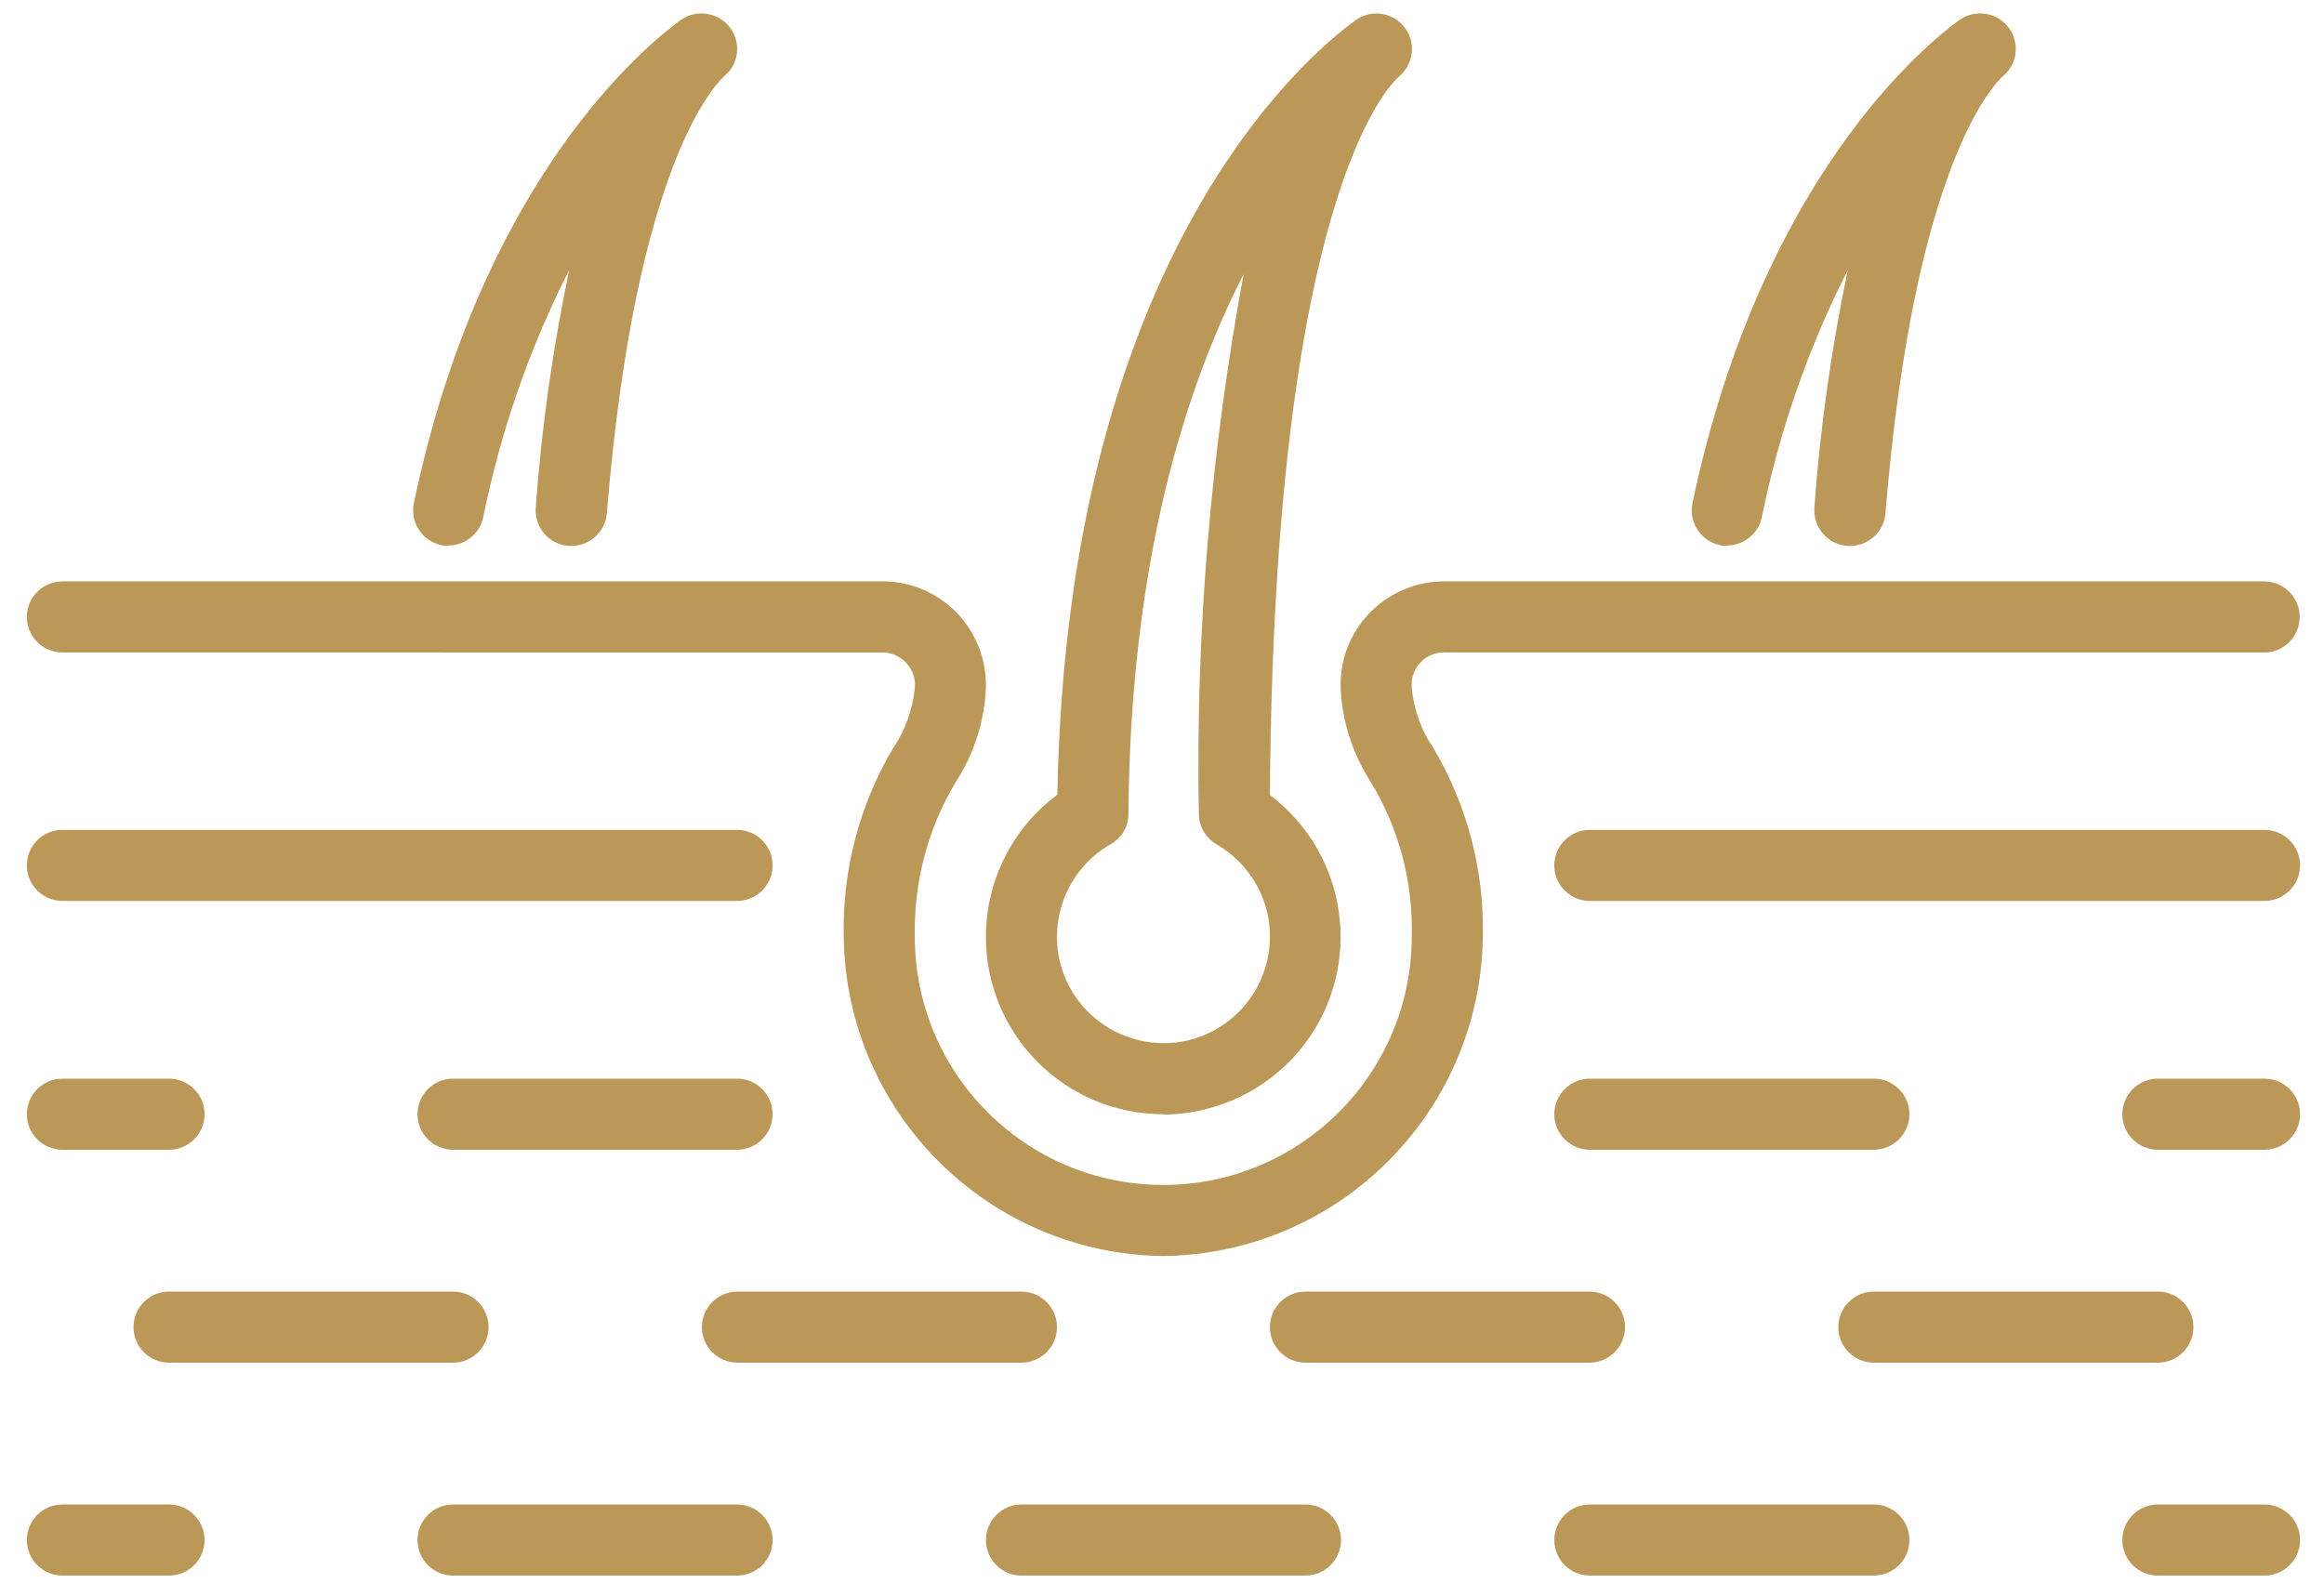
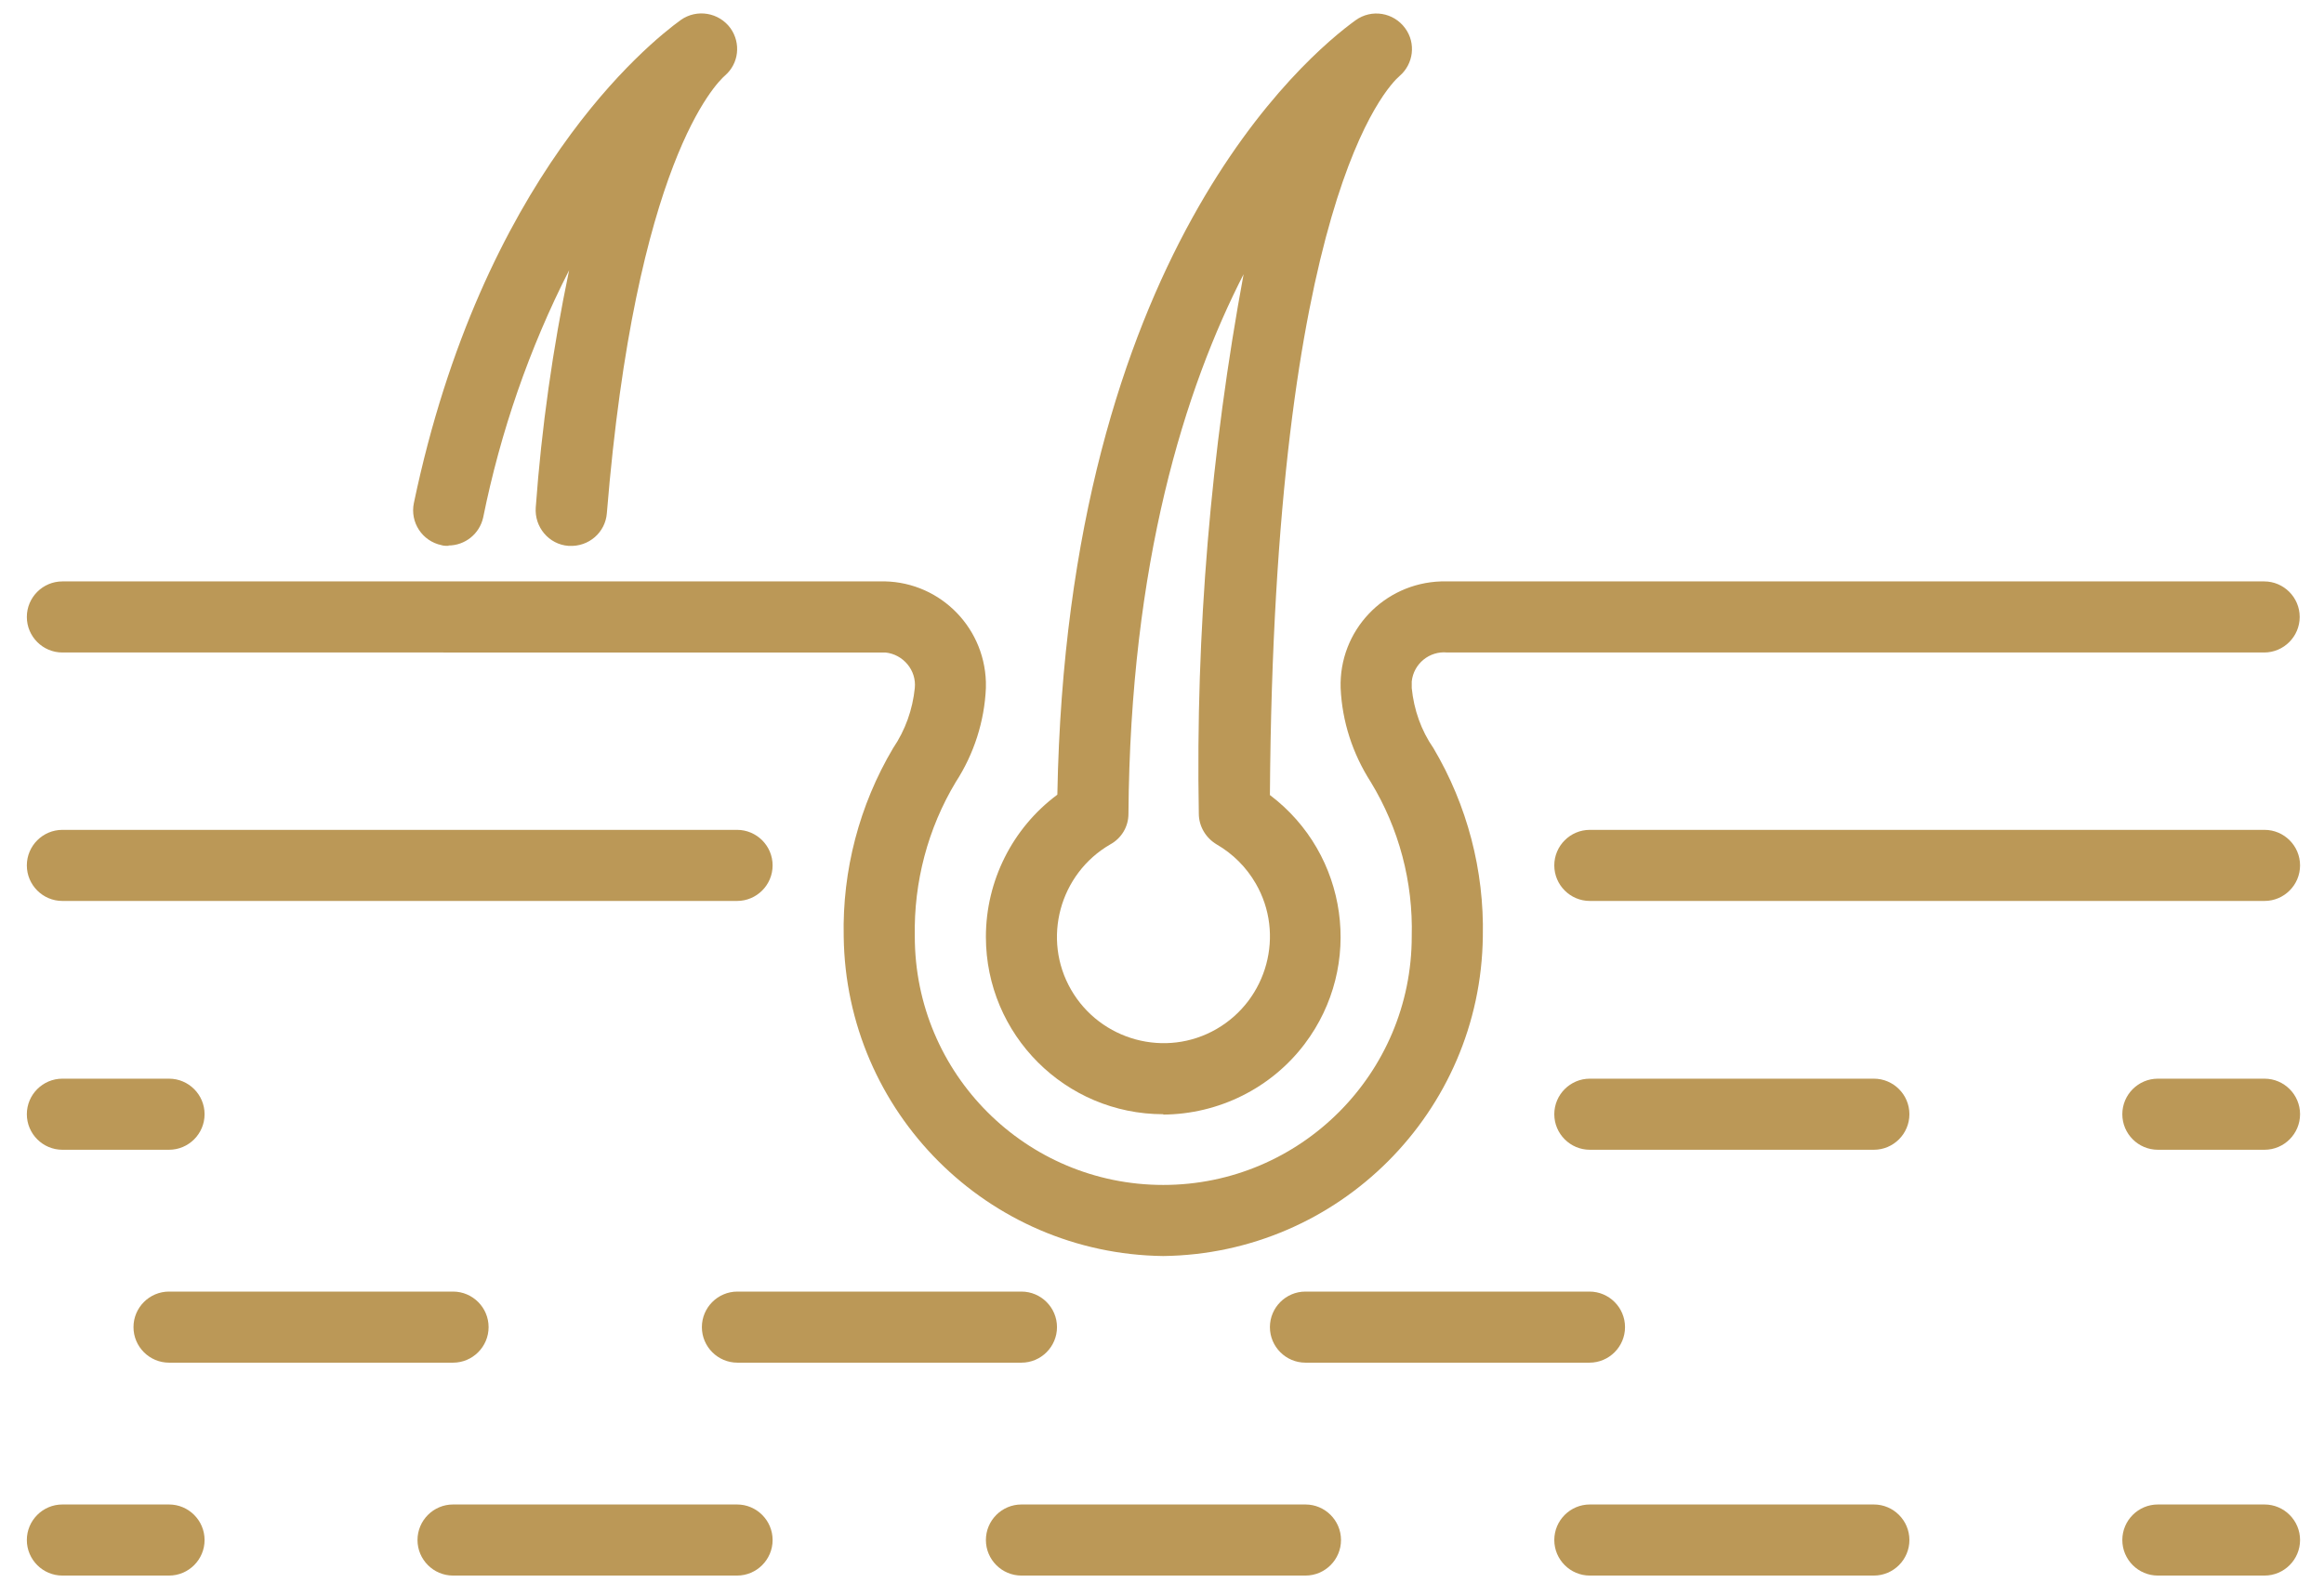
<svg xmlns="http://www.w3.org/2000/svg" id="Layer_1" viewBox="0 0 64.07 44">
  <defs>
    <style>      .st0 {        fill: #bb9857;      }    </style>
  </defs>
-   <path class="st0" d="M20.32,31.7h-7.83c-.54,0-.98-.44-.98-.98s.44-.98.98-.98h7.83c.54,0,.98.44.98.98s-.44.98-.98.98Z" />
  <path class="st0" d="M12.49,37.57h-7.83c-.54,0-.98-.44-.98-.98s.44-.98.98-.98h7.83c.54,0,.98.44.98.98s-.44.98-.98.98Z" />
  <path class="st0" d="M28.16,37.57h-7.83c-.54,0-.98-.44-.98-.98s.44-.98.98-.98h7.83c.54,0,.98.44.98.98s-.44.98-.98.98Z" />
  <path class="st0" d="M43.82,37.57h-7.83c-.54,0-.98-.44-.98-.98s.44-.98.98-.98h7.83c.54,0,.98.44.98.98s-.44.98-.98.98Z" />
-   <path class="st0" d="M59.49,37.57h-7.83c-.54,0-.98-.44-.98-.98s.44-.98.98-.98h7.83c.54,0,.98.44.98.98s-.44.98-.98.98Z" />
  <path class="st0" d="M4.66,31.7H1.72c-.54,0-.98-.44-.98-.98s.44-.98.98-.98h2.94c.54,0,.98.44.98.98s-.44.98-.98.98Z" />
  <path class="st0" d="M51.66,31.7h-7.83c-.54,0-.98-.44-.98-.98s.44-.98.98-.98h7.83c.54,0,.98.44.98.98s-.44.98-.98.98Z" />
  <path class="st0" d="M62.43,31.7h-2.94c-.54,0-.98-.44-.98-.98s.44-.98.98-.98h2.94c.54,0,.98.44.98.98s-.44.98-.98.98Z" />
  <path class="st0" d="M35.99,43.44h-7.83c-.54,0-.98-.44-.98-.98s.44-.98.98-.98h7.83c.54,0,.98.44.98.98s-.44.98-.98.98Z" />
  <path class="st0" d="M20.32,43.44h-7.83c-.54,0-.98-.44-.98-.98s.44-.98.98-.98h7.83c.54,0,.98.44.98.98s-.44.98-.98.98Z" />
  <path class="st0" d="M4.66,43.44H1.72c-.54,0-.98-.44-.98-.98s.44-.98.98-.98h2.94c.54,0,.98.44.98.98s-.44.98-.98.98Z" />
  <path class="st0" d="M51.66,43.44h-7.83c-.54,0-.98-.44-.98-.98s.44-.98.98-.98h7.83c.54,0,.98.44.98.98s-.44.98-.98.98Z" />
  <path class="st0" d="M62.43,43.44h-2.94c-.54,0-.98-.44-.98-.98s.44-.98.98-.98h2.94c.54,0,.98.44.98.98s-.44.98-.98.98Z" />
  <path class="st0" d="M32.07,34.63c-4.84-.06-8.75-3.97-8.81-8.81-.04-1.82.43-3.62,1.36-5.19.34-.5.54-1.07.6-1.66.05-.49-.32-.93-.81-.98-.06,0-.12,0-.18,0H1.72c-.54,0-.98-.44-.98-.98s.44-.98.98-.98h22.52c1.58-.05,2.89,1.19,2.94,2.77,0,.06,0,.11,0,.17-.04.92-.33,1.82-.83,2.59-.77,1.28-1.16,2.76-1.13,4.26,0,3.79,3.07,6.85,6.85,6.85s6.85-3.07,6.85-6.85c.04-1.5-.35-2.98-1.13-4.26-.5-.78-.79-1.67-.83-2.59-.05-1.58,1.19-2.89,2.77-2.94.06,0,.11,0,.17,0h22.52c.54,0,.98.44.98.98s-.44.98-.98.98h-22.52c-.49-.05-.93.31-.98.8,0,.06,0,.12,0,.18.06.6.26,1.17.6,1.66.93,1.57,1.4,3.37,1.36,5.19-.06,4.84-3.97,8.75-8.81,8.81Z" />
  <path class="st0" d="M62.43,24.84h-18.6c-.54,0-.98-.44-.98-.98s.44-.98.98-.98h18.6c.54,0,.98.44.98.98s-.44.98-.98.98Z" />
  <path class="st0" d="M20.32,24.84H1.72c-.54,0-.98-.44-.98-.98s.44-.98.98-.98h18.6c.54,0,.98.44.98.98s-.44.98-.98.98Z" />
  <path class="st0" d="M32.07,30.72c-2.7,0-4.89-2.19-4.89-4.89,0-1.54.73-3,1.97-3.92.27-14.86,6.89-20.39,8.22-21.35.44-.32,1.05-.22,1.37.22.3.41.23.98-.15,1.31-.36.31-3.47,3.48-3.58,19.83,2.16,1.63,2.59,4.7.96,6.86-.92,1.22-2.37,1.94-3.9,1.95ZM34.3,7.53c-1.64,3.19-3.14,7.99-3.19,14.91,0,.35-.19.67-.5.84-1.4.81-1.89,2.61-1.08,4.01.81,1.4,2.61,1.89,4.01,1.08s1.89-2.61,1.08-4.01c-.26-.45-.63-.82-1.08-1.08-.3-.18-.49-.5-.49-.85-.09-5,.33-9.99,1.24-14.9Z" />
-   <path class="st0" d="M47.62,15.05c-.07,0-.14,0-.2-.02-.53-.11-.87-.63-.76-1.16,0,0,0,0,0,0,1.89-8.98,6.46-12.67,7.36-13.32.44-.31,1.05-.21,1.37.23.29.41.23.97-.15,1.3-.25.22-2.47,2.4-3.26,12.07-.04.53-.5.93-1.04.9,0,0-.01,0-.02,0-.54-.04-.94-.52-.9-1.06,0,0,0,0,0,0,.16-2.2.47-4.38.92-6.54-1.1,2.16-1.89,4.45-2.37,6.82-.1.45-.5.77-.96.77Z" />
  <path class="st0" d="M12.37,15.05c-.07,0-.14,0-.2-.02-.53-.11-.87-.63-.76-1.16h0C13.29,4.89,17.87,1.2,18.77.55c.44-.31,1.05-.21,1.37.23.29.41.23.97-.15,1.3-.25.22-2.47,2.4-3.26,12.07-.04.53-.5.93-1.04.9,0,0-.01,0-.02,0-.54-.04-.94-.52-.9-1.06,0,0,0,0,0,0,.16-2.2.47-4.38.92-6.54-1.1,2.16-1.89,4.45-2.37,6.82-.1.45-.5.77-.96.77Z" />
</svg>